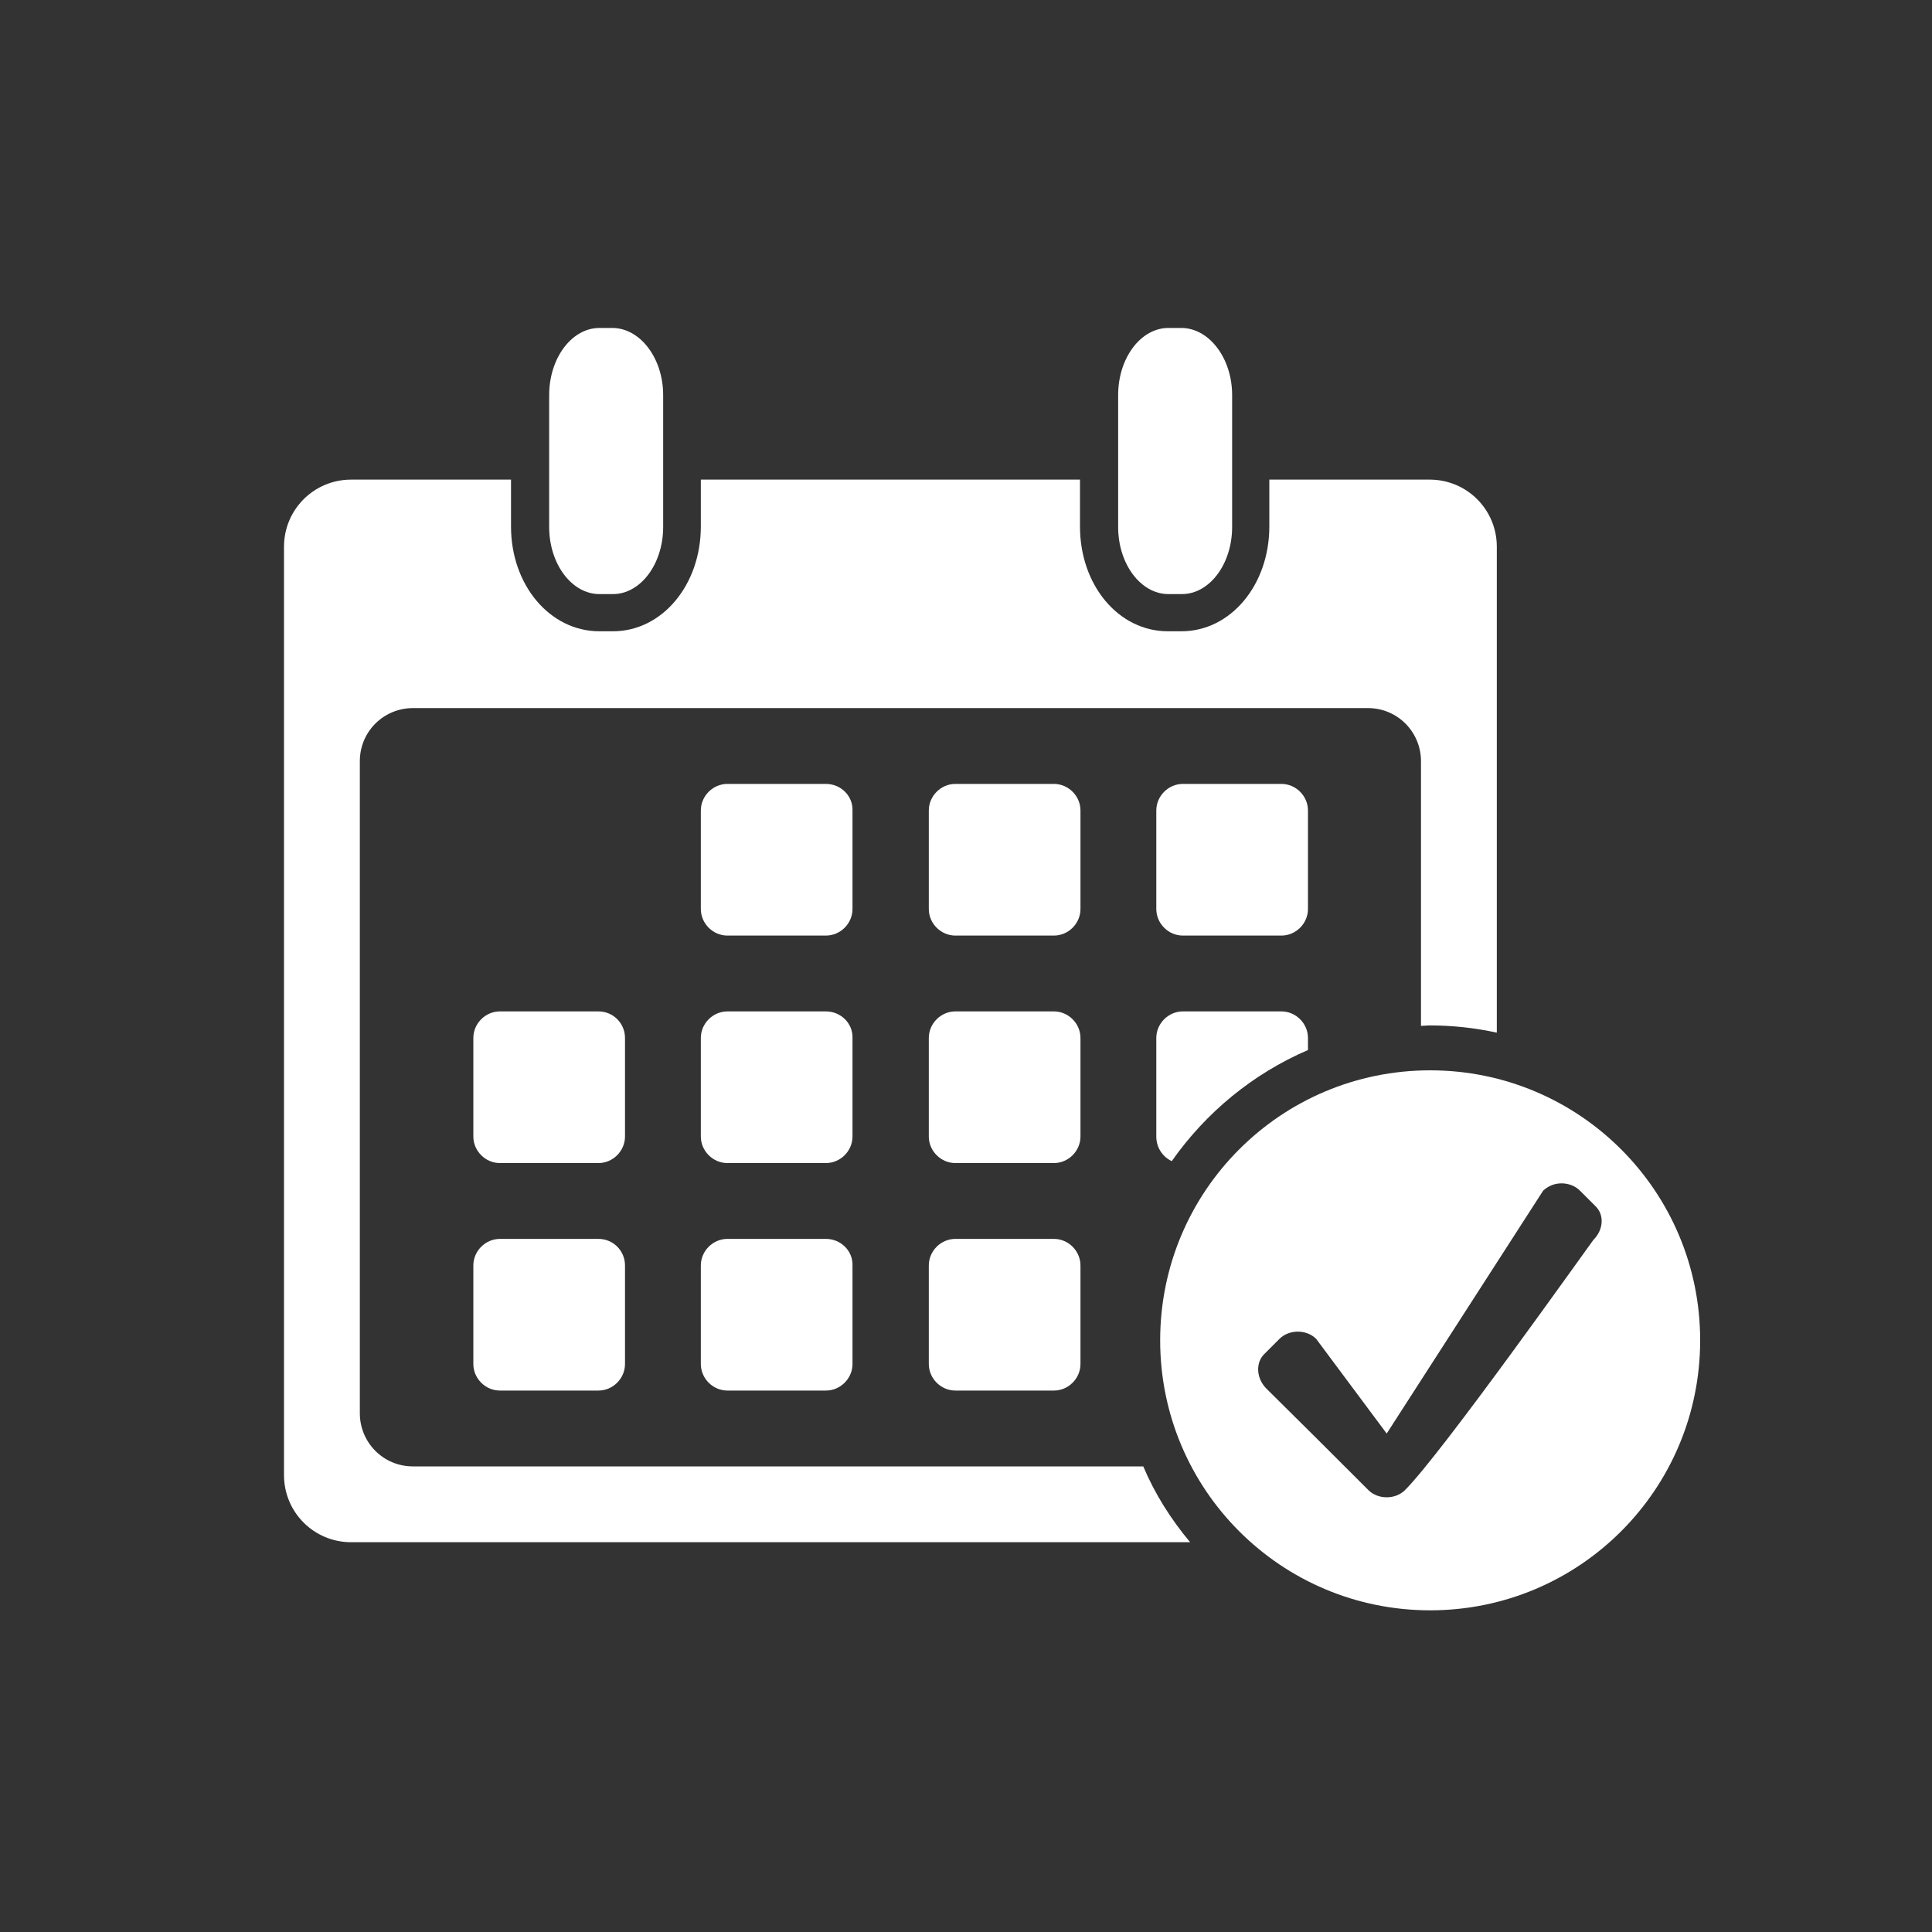
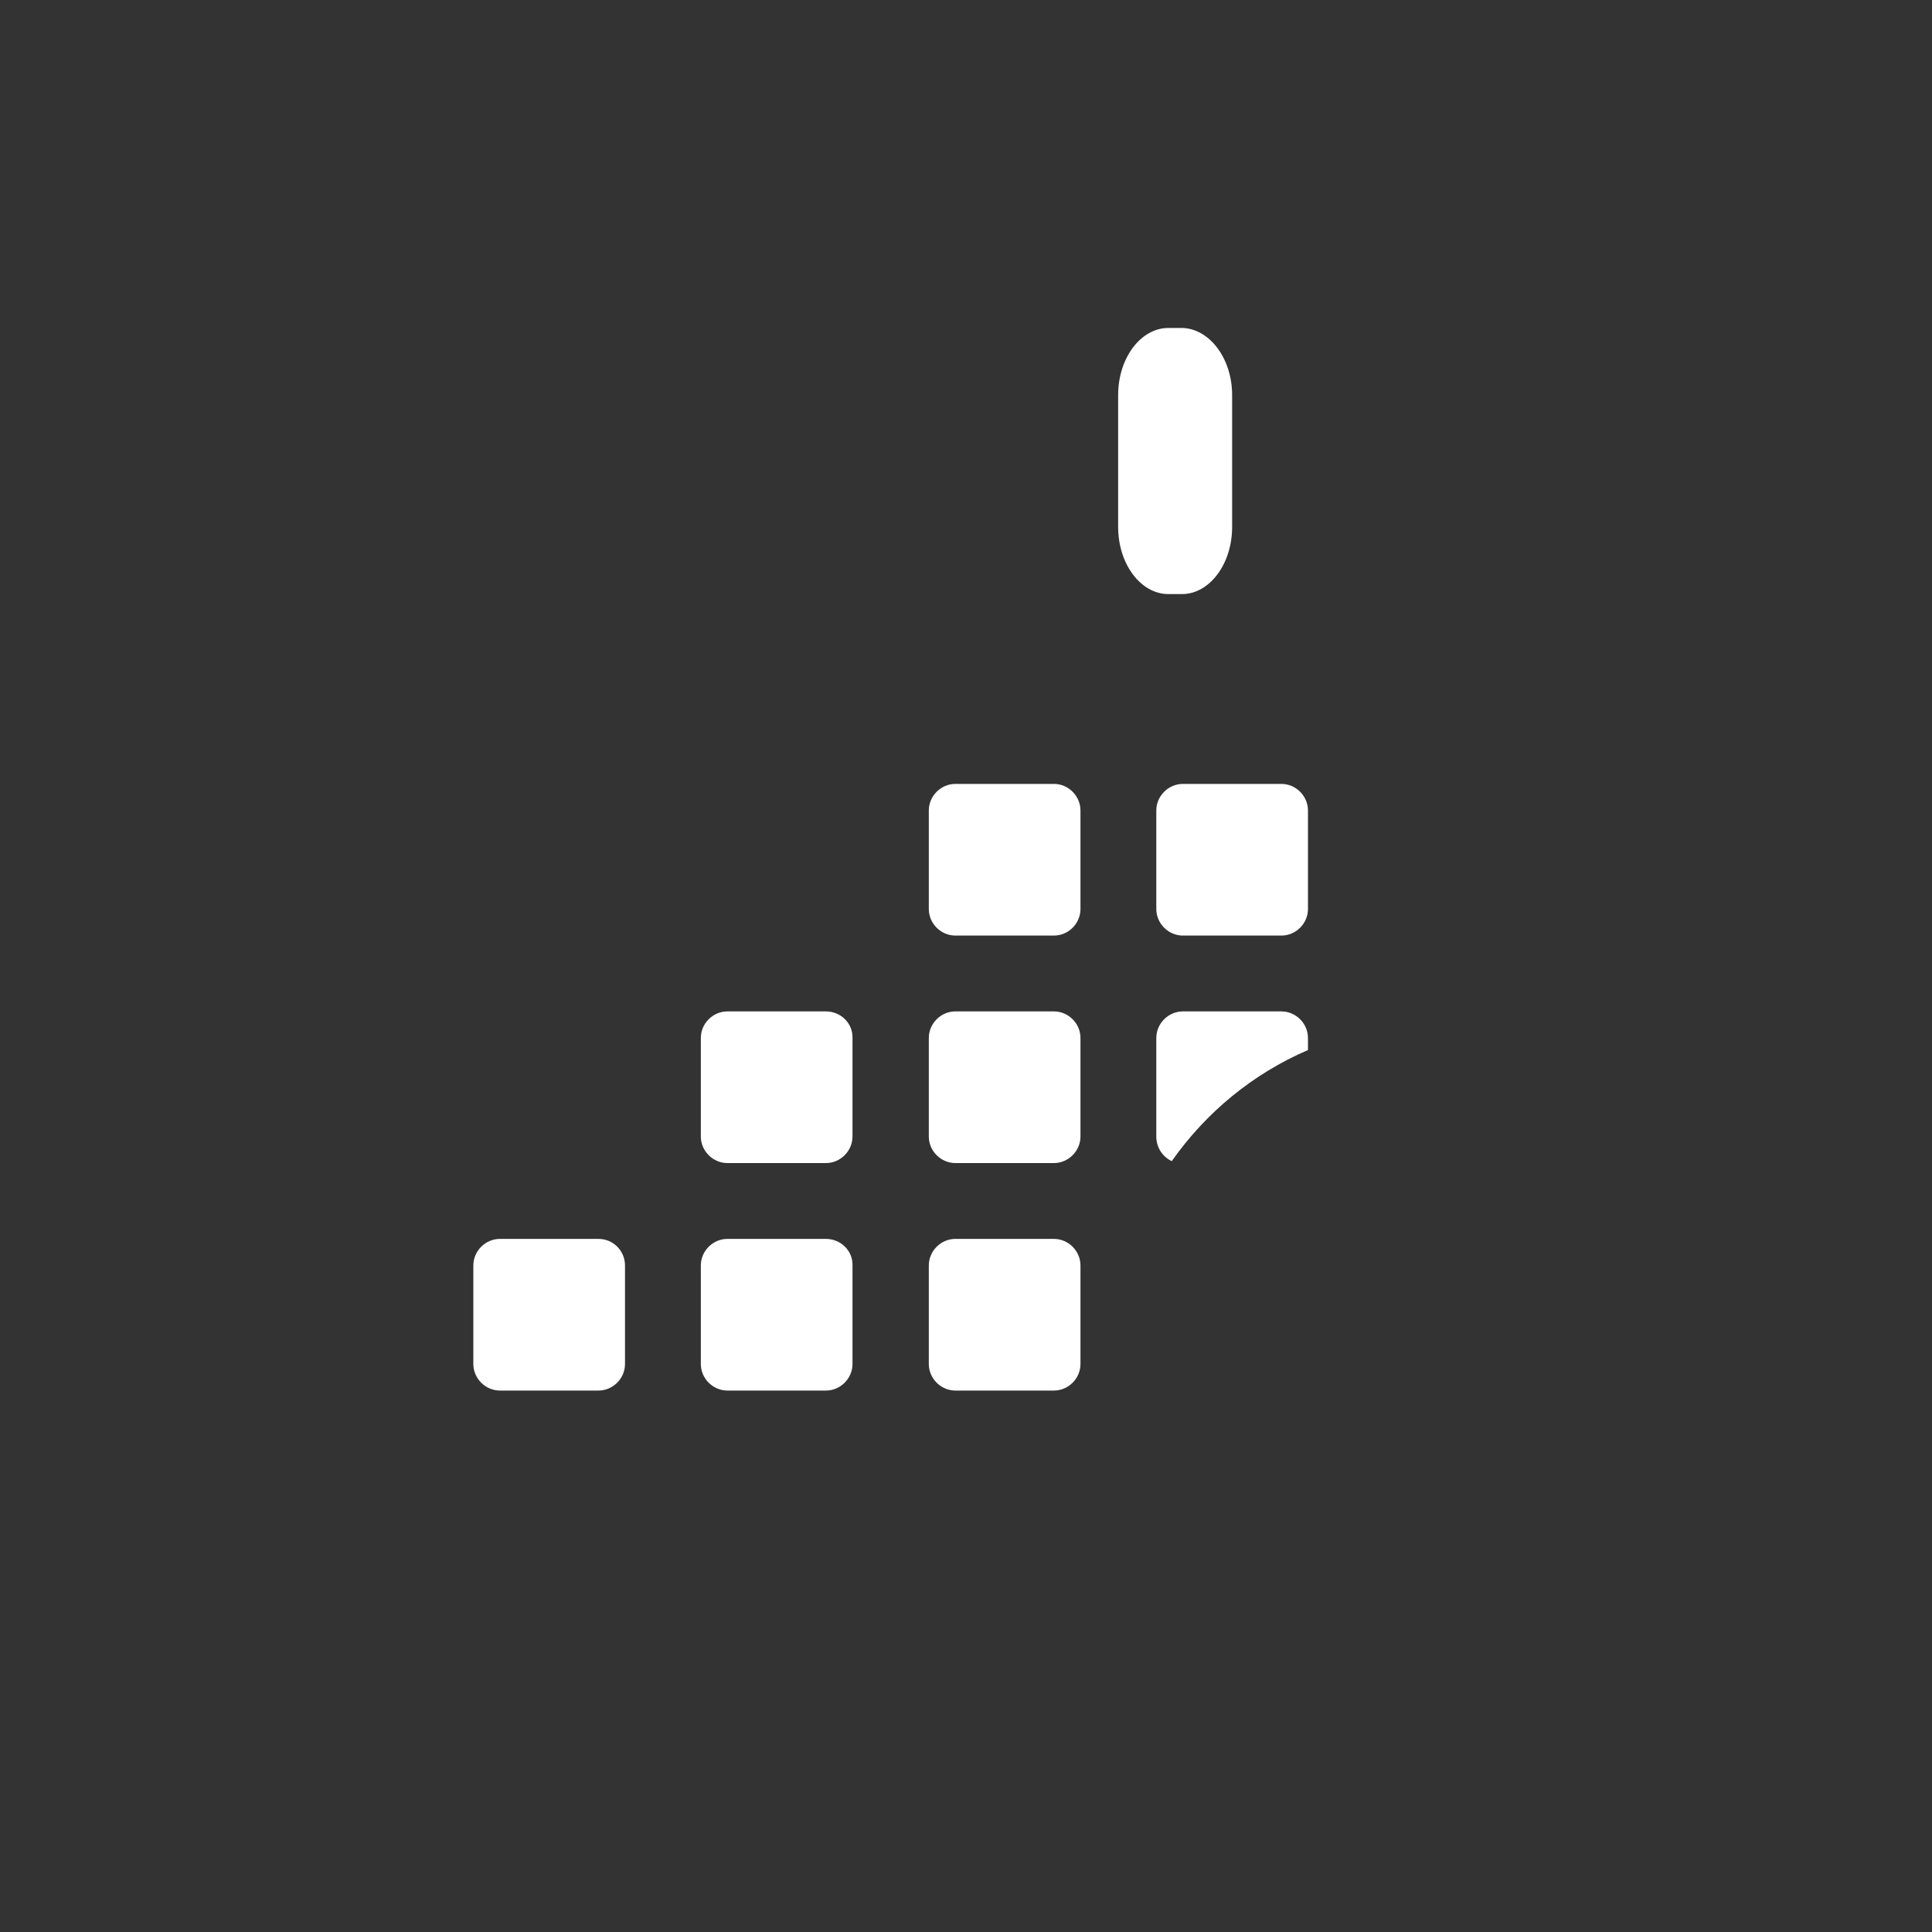
<svg xmlns="http://www.w3.org/2000/svg" version="1.1" id="Calque_1" x="0px" y="0px" viewBox="0 0 400 400" style="enable-background:new 0 0 400 400;" xml:space="preserve">
  <rect x="0" y="0" width="400" height="400" fill="#333333" stroke="none" />
  <style type="text/css">
	.st0{fill:#FFFFFF;}
</style>
  <g>
    <g>
-       <path class="st0" d="M85.5,303.6c-6.2,0-11-5-11-11V157.6c0-6.2,5-11,11-11h197.7c6.2,0,11,5,11,11v54.8c0.5,0,1.2-0.1,1.7-0.1    c4.8,0,9.4,0.5,14,1.5V113.2c0-7.7-6.2-13.9-13.9-13.9h-33.2v9.7c0,12.1-8,21.7-18.2,21.7h-2.8c-10.2,0-18.2-9.5-18.2-21.7v-9.7    h-78.5v9.7c0,12.1-8,21.7-18.2,21.7h-2.8c-10.2,0-18.3-9.5-18.3-21.7v-9.7H72.7c-7.7,0-13.9,6.2-13.9,13.9v192.2    c0,7.7,6.2,13.9,13.9,13.9h173.7c-4-4.8-7.3-10-9.7-15.7L85.5,303.6L85.5,303.6z" />
      <g>
        <path class="st0" d="M218.2,256.5h-20.4c-3,0-5.5,2.5-5.5,5.5v20.4c0,3,2.5,5.5,5.5,5.5h20.4c3,0,5.5-2.5,5.5-5.5V262     C223.7,259,221.2,256.5,218.2,256.5z" />
        <path class="st0" d="M171,256.5h-20.4c-3,0-5.5,2.5-5.5,5.5v20.4c0,3,2.5,5.5,5.5,5.5H171c3,0,5.5-2.5,5.5-5.5V262     C176.6,259,174.1,256.5,171,256.5z" />
        <path class="st0" d="M123.9,256.5h-20.4c-3,0-5.5,2.5-5.5,5.5v20.4c0,3,2.5,5.5,5.5,5.5h20.4c3,0,5.5-2.5,5.5-5.5V262     C129.4,259,127,256.5,123.9,256.5z" />
        <path class="st0" d="M270.8,217.4v-2.5c0-3-2.5-5.5-5.5-5.5h-20.4c-3,0-5.5,2.5-5.5,5.5v20.4c0,2.3,1.3,4.2,3.2,5.1     C249.7,230.3,259.4,222.3,270.8,217.4z" />
        <path class="st0" d="M218.2,209.4h-20.4c-3,0-5.5,2.5-5.5,5.5v20.4c0,3,2.5,5.5,5.5,5.5h20.4c3,0,5.5-2.5,5.5-5.5v-20.4     C223.7,211.9,221.2,209.4,218.2,209.4z" />
        <path class="st0" d="M171,209.4h-20.4c-3,0-5.5,2.5-5.5,5.5v20.4c0,3,2.5,5.5,5.5,5.5H171c3,0,5.5-2.5,5.5-5.5v-20.4     C176.6,211.9,174.1,209.4,171,209.4z" />
-         <path class="st0" d="M123.9,209.4h-20.4c-3,0-5.5,2.5-5.5,5.5v20.4c0,3,2.5,5.5,5.5,5.5h20.4c3,0,5.5-2.5,5.5-5.5v-20.4     C129.4,211.9,127,209.4,123.9,209.4z" />
        <path class="st0" d="M244.9,193.7h20.4c3,0,5.5-2.5,5.5-5.5v-20.4c0-3-2.5-5.5-5.5-5.5h-20.4c-3,0-5.5,2.5-5.5,5.5v20.4     C239.4,191.2,241.9,193.7,244.9,193.7z" />
        <path class="st0" d="M218.2,162.3h-20.4c-3,0-5.5,2.5-5.5,5.5v20.4c0,3,2.5,5.5,5.5,5.5h20.4c3,0,5.5-2.5,5.5-5.5v-20.4     C223.7,164.8,221.2,162.3,218.2,162.3z" />
-         <path class="st0" d="M171,162.3h-20.4c-3,0-5.5,2.5-5.5,5.5v20.4c0,3,2.5,5.5,5.5,5.5H171c3,0,5.5-2.5,5.5-5.5v-20.4     C176.6,164.8,174.1,162.3,171,162.3z" />
      </g>
      <g>
-         <path class="st0" d="M137.3,81.8v27.3c0,7.7-4.7,13.9-10.4,13.9h-2.8c-5.7,0-10.4-6.2-10.4-13.9V81.8c0-7.7,4.7-13.9,10.4-13.9     h2.8C132.6,68,137.3,74.2,137.3,81.8z" />
        <path class="st0" d="M255.1,81.8v27.3c0,7.7-4.7,13.9-10.4,13.9h-2.8c-5.7,0-10.4-6.2-10.4-13.9V81.8c0-7.7,4.7-13.9,10.4-13.9     h2.8C250.4,68,255.1,74.2,255.1,81.8z" />
      </g>
    </g>
-     <path class="st0" d="M296.1,221.6c-30.9,0-55.9,25-55.9,55.9s25,55.9,55.9,55.9s55.9-25,55.9-55.9C352,246.6,327,221.6,296.1,221.6   z M329.9,256.7L329.9,256.7L329.9,256.7c-1.3,1.7-31.3,44.1-39,51.8c-1,1-2.4,1.5-3.8,1.5c-1.4,0-2.8-0.5-3.8-1.5   c-7-7-14.1-14.1-21.1-21c-1-1-1.6-2.3-1.7-3.6s0.3-2.6,1.2-3.5l3.2-3.2c1-1,2.4-1.5,3.8-1.5s2.8,0.5,3.8,1.5l0,0l14.6,19.6   l32.4-50.3c1.1-1,2.4-1.5,3.8-1.5c1.4,0,2.8,0.5,3.8,1.5l3.2,3.2C332.2,251.5,332,254.6,329.9,256.7z" />
  </g>
</svg>